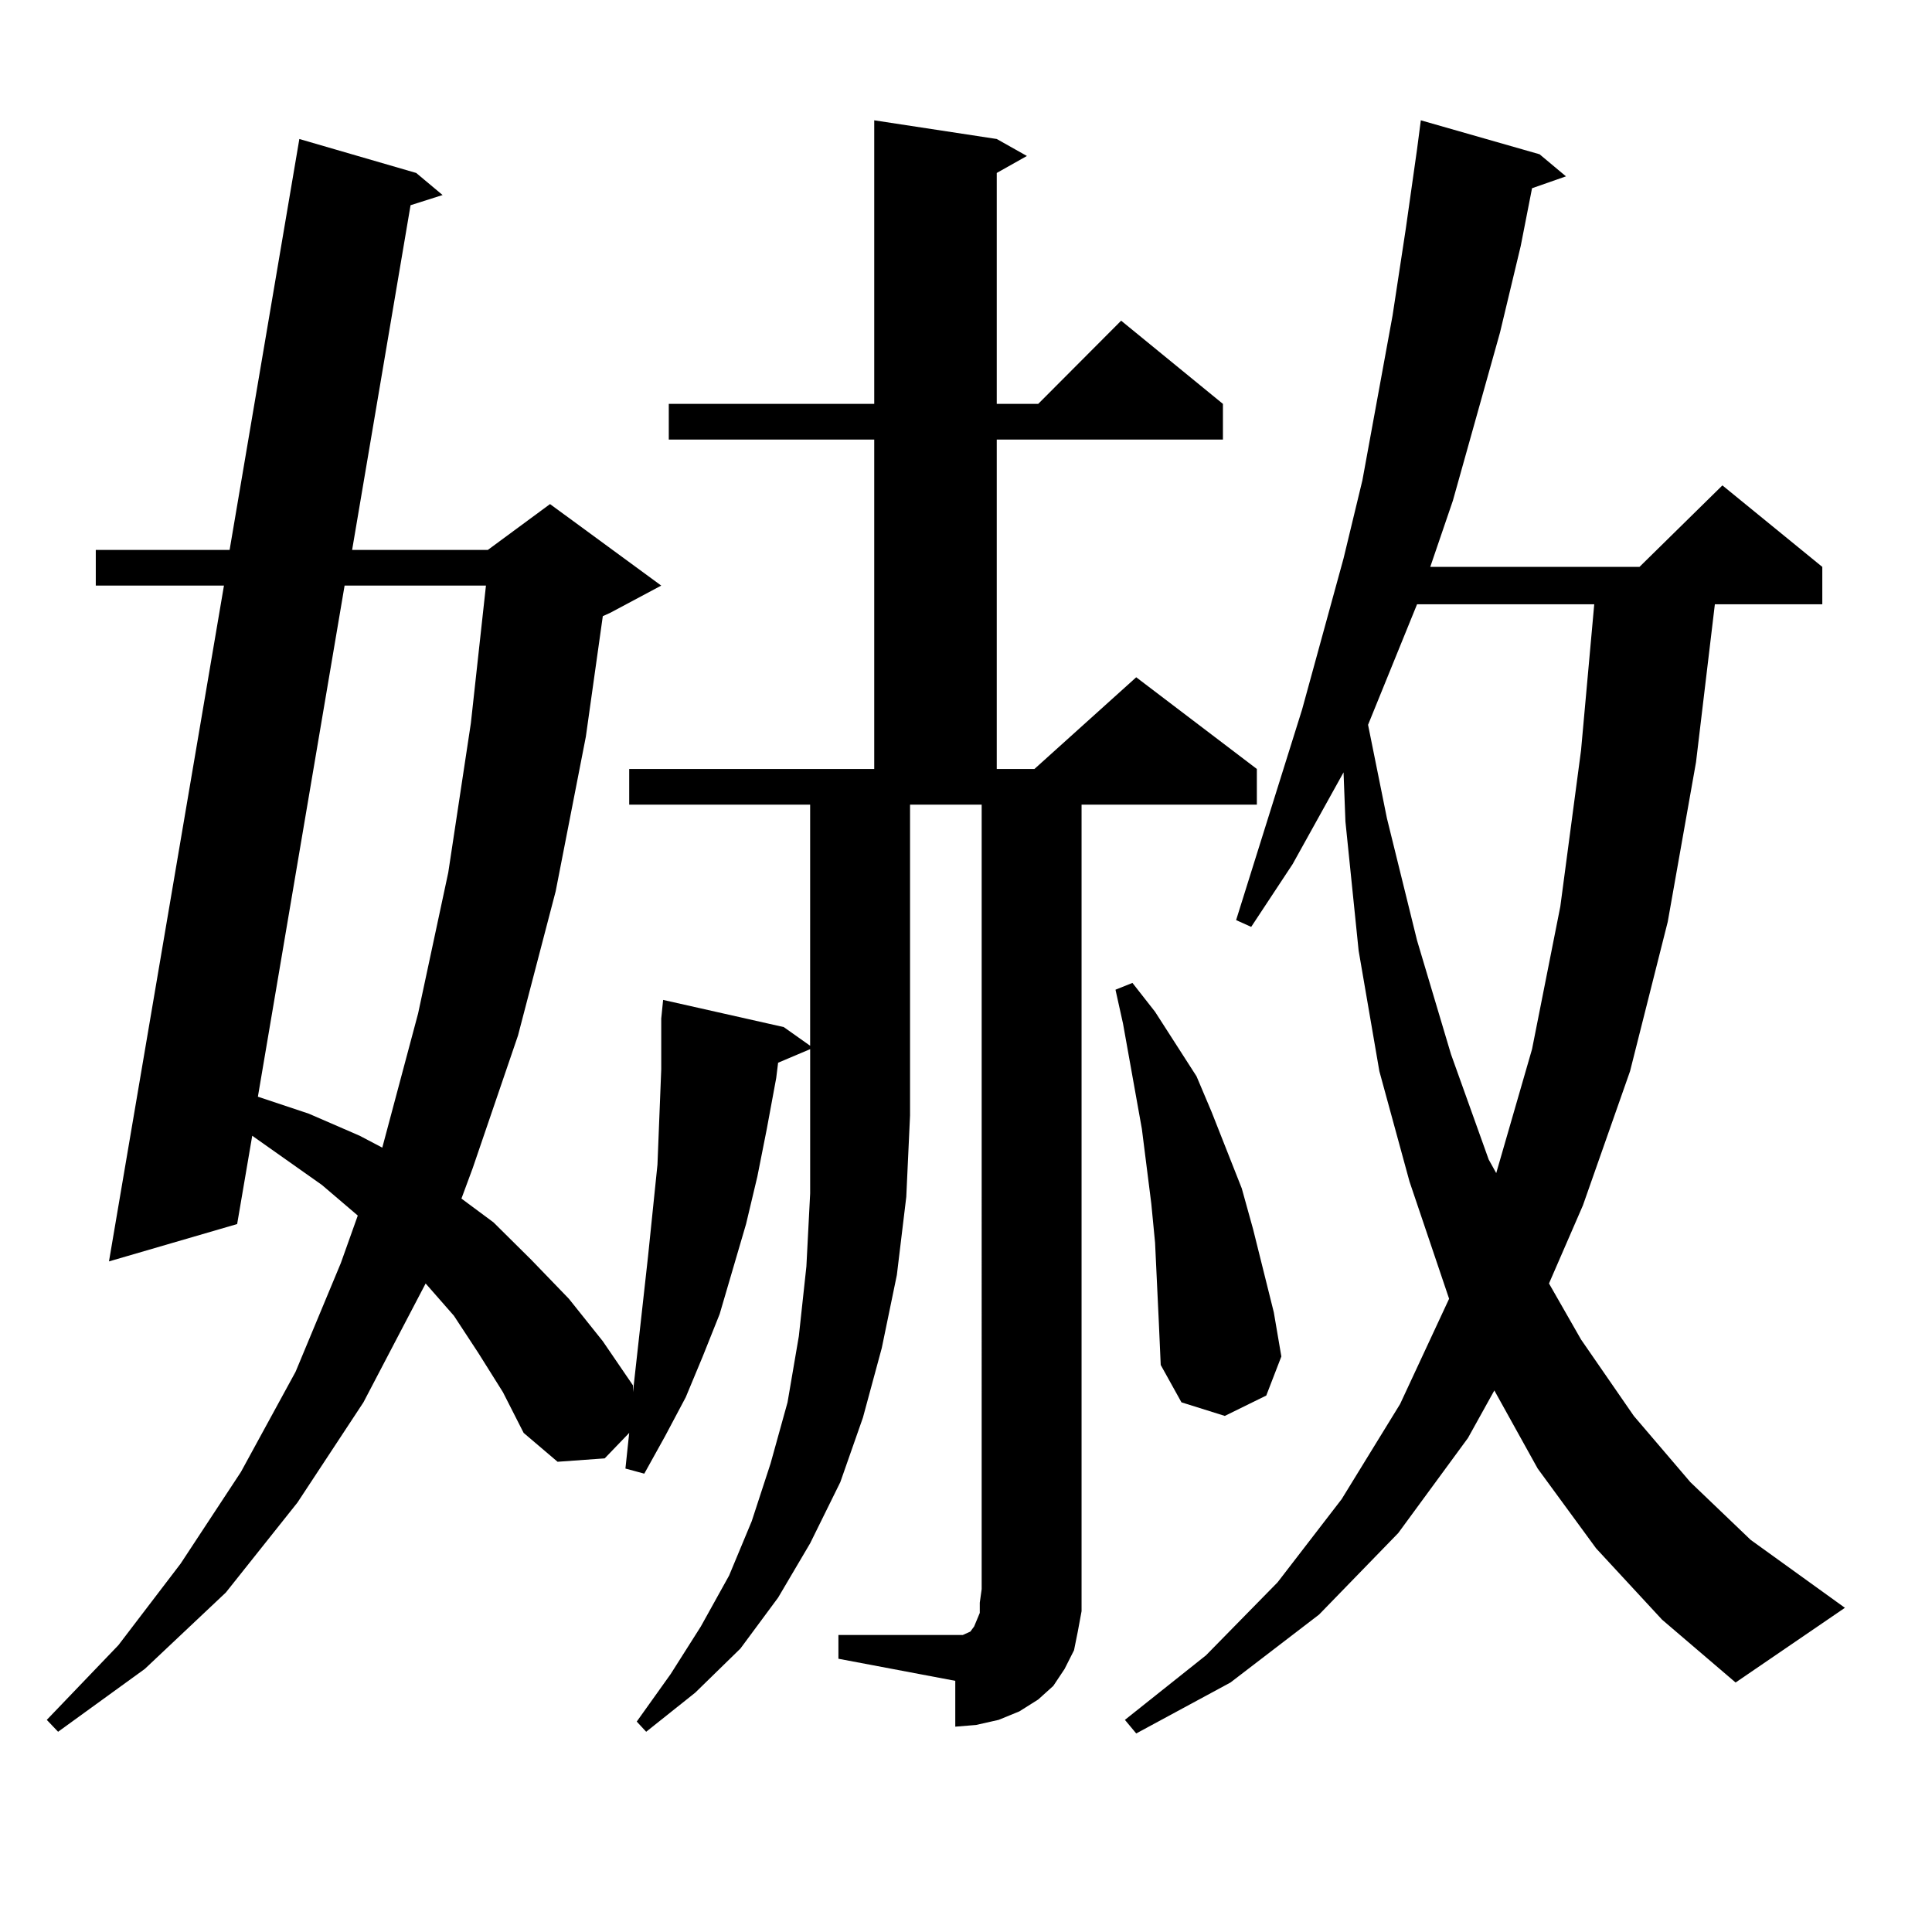
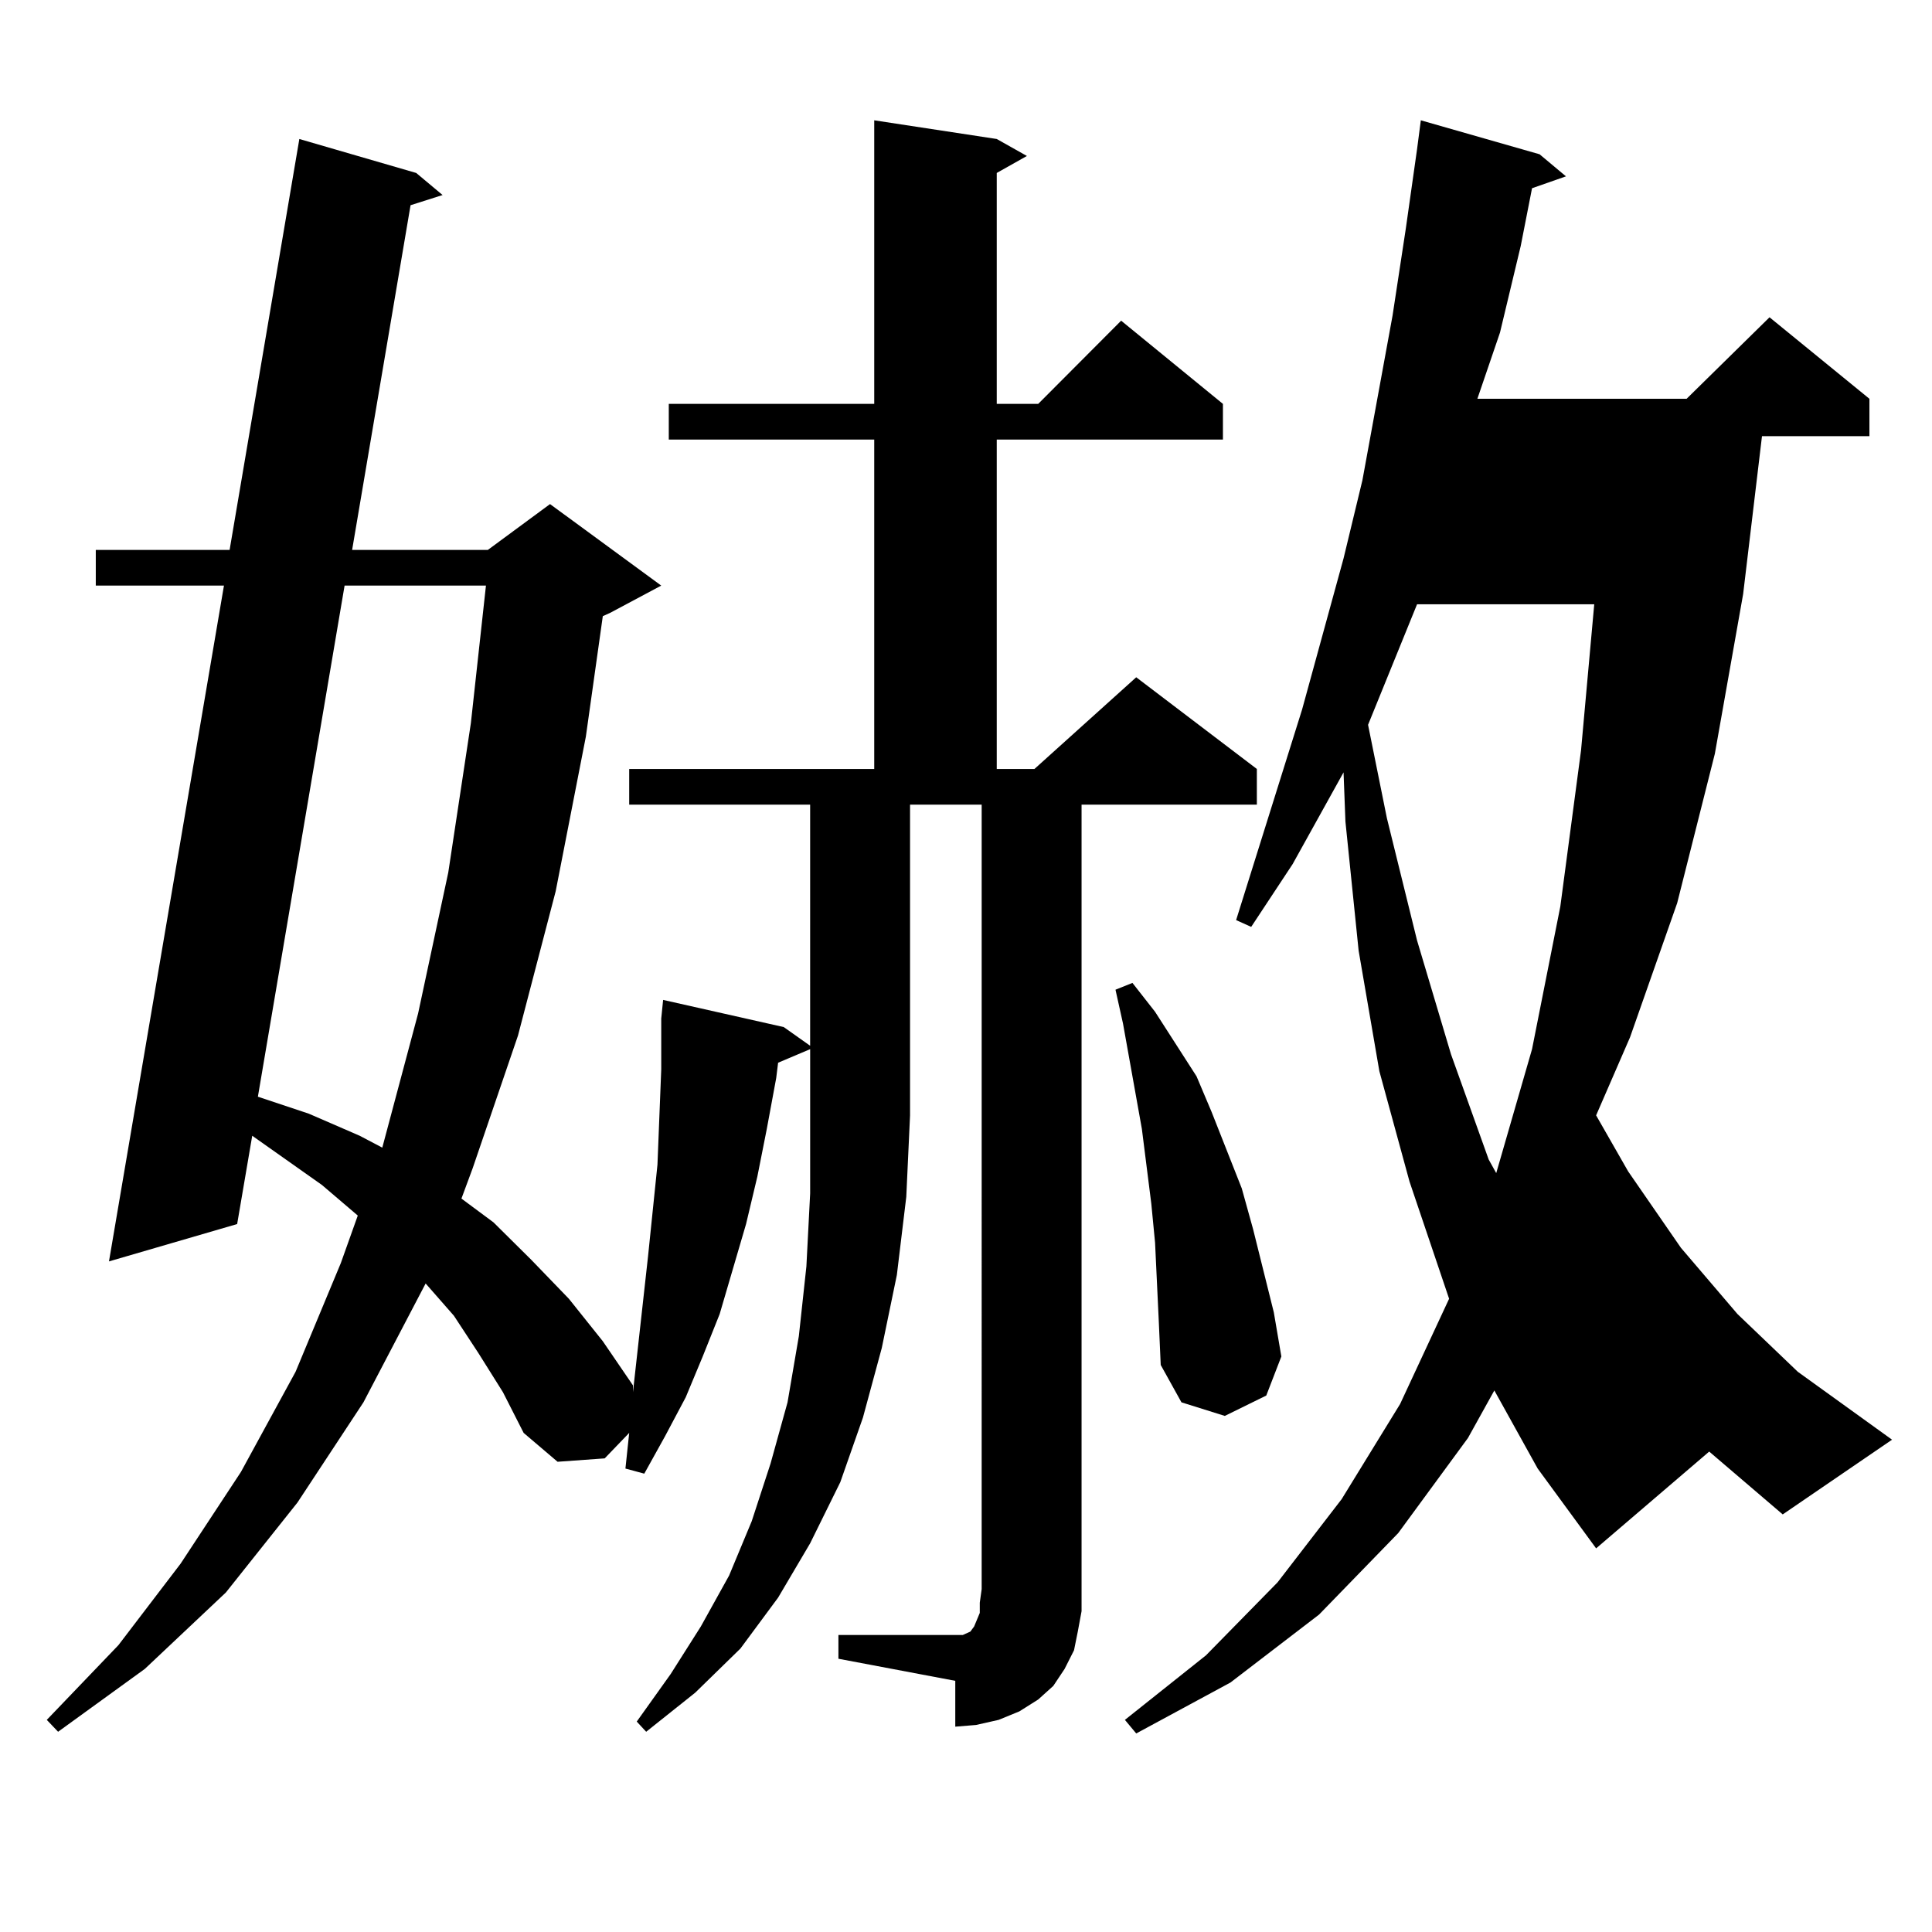
<svg xmlns="http://www.w3.org/2000/svg" version="1.1" id="图层_1" x="0px" y="0px" width="1000px" height="1000px" viewBox="0 0 1000 1000" enable-background="new 0 0 1000 1000" xml:space="preserve">
-   <path d="M402.746,550.066l-0.976,7.91l-4.878,26.367l-4.878,24.609l-5.854,24.609l-13.658,46.582l-8.78,21.973l-8.78,21.094  l-10.731,20.215l-10.731,19.336l-9.756-2.637l1.951-18.457l-12.683,13.184l-24.39,1.758l-17.561-14.941l-10.731-21.094  l-12.683-20.215l-12.683-19.336l-14.634-16.699l-32.194,61.523l-34.146,51.855l-37.072,46.582l-41.95,39.551l-44.877,32.52  l-5.854-6.152l37.072-38.672l32.194-42.188l31.219-47.461l28.292-51.855l23.414-56.25l8.78-24.609l-18.536-15.82l-36.097-25.488  l-7.805,45.703l-66.34,19.336l59.511-349.805h-66.34v-18.457h69.267l36.097-212.695l60.486,17.578l13.658,11.426l-16.585,5.273  l-30.243,178.418h70.242l32.194-23.73l57.56,42.188l-26.341,14.063l-3.902,1.758l-8.78,62.402l-15.609,79.98l-19.512,74.707  l-23.414,68.555l-5.854,15.82l16.585,12.305l19.512,19.336l19.512,20.215l17.561,21.973l15.609,22.852v3.516l7.805-70.313  l4.878-47.461l1.951-49.219v-26.367l0.976-9.668l62.438,14.063l13.658,9.668V416.473h-93.656v-18.457h126.826V227.508H346.162  v-18.457h106.339V62.273l63.413,9.668l15.609,8.789l-15.609,8.789v119.531h21.463l42.926-43.066l52.682,43.066v18.457h-117.07  v170.508h19.512l52.682-47.461l62.438,47.461v18.457h-90.729v406.055v11.426l-1.951,10.547l-1.951,9.668l-4.878,9.668l-5.854,8.789  l-7.805,7.031l-9.756,6.152l-10.731,4.395l-11.707,2.637l-10.731,0.879v-23.73l-60.486-11.426v-12.305h60.486h3.902l1.951-0.879  l1.951-0.879l1.951-2.637l2.927-7.031v-5.273l0.976-7.031V416.473h-37.072v160.84l-1.951,42.188l-4.878,40.43l-7.805,37.793  l-9.756,36.035l-11.707,33.398l-15.609,31.641l-16.585,28.125l-19.512,26.367l-23.414,22.852l-25.365,20.215l-4.878-5.273  l17.561-24.609l15.609-24.609l14.634-26.367l11.707-28.125l9.756-29.883l8.78-31.641l5.854-34.277l3.902-36.035l1.951-37.793  v-74.707L402.746,550.066z M178.361,303.094l-44.877,264.551l26.341,8.789l26.341,11.426l11.707,6.152l18.536-69.434l15.609-72.949  l11.707-77.344l7.805-71.191H178.361z M599.814,684.539l-1.951-41.309l-1.951-20.215l-4.878-38.672l-9.756-54.492l-3.902-17.578  l8.78-3.516l11.707,14.941l10.731,16.699l10.731,16.699l7.805,18.457l15.609,39.551l5.854,21.094l10.731,43.066l3.902,22.852  l-7.805,20.215l-21.463,10.547l-22.438-7.031l-10.731-19.336L599.814,684.539z M826.15,801.434l-30.243-41.309l-22.438-40.43  l-13.658,24.609l-36.097,49.219l-40.975,42.188l-45.853,35.156l-48.779,26.367l-5.854-7.031l41.95-33.398l37.072-37.793  l33.17-43.066l30.243-49.219l25.365-54.492l-20.487-60.645l-15.609-57.129l-10.731-62.402l-6.829-66.797l-0.976-25.488  l-26.341,47.461l-21.463,32.52l-7.805-3.516l34.146-108.984l21.463-78.223l9.756-40.43l15.609-85.254l6.829-44.824l5.854-41.309  l1.951-14.941l61.462,17.578l13.658,11.426L792.98,97.43l-5.854,29.883l-10.731,44.824l-24.39,87.012l-11.707,34.277h108.29  l42.926-42.188l51.706,42.188v19.336h-55.608l-9.756,81.738l-14.634,82.617l-19.512,77.344l-24.39,69.434l-17.561,40.43  l16.585,29.004l27.316,39.551l29.268,34.277l31.219,29.883l34.146,24.609l14.634,10.547l-56.584,38.672l-38.048-32.52  L826.15,801.434z M733.47,312.762l-25.365,62.402l9.756,48.34l15.609,63.281l17.561,58.887l19.512,54.492l3.902,7.031l18.536-64.16  l14.634-73.828l10.731-80.859l6.829-75.586H733.47z" />
+   <path d="M402.746,550.066l-0.976,7.91l-4.878,26.367l-4.878,24.609l-5.854,24.609l-13.658,46.582l-8.78,21.973l-8.78,21.094  l-10.731,20.215l-10.731,19.336l-9.756-2.637l1.951-18.457l-12.683,13.184l-24.39,1.758l-17.561-14.941l-10.731-21.094  l-12.683-20.215l-12.683-19.336l-14.634-16.699l-32.194,61.523l-34.146,51.855l-37.072,46.582l-41.95,39.551l-44.877,32.52  l-5.854-6.152l37.072-38.672l32.194-42.188l31.219-47.461l28.292-51.855l23.414-56.25l8.78-24.609l-18.536-15.82l-36.097-25.488  l-7.805,45.703l-66.34,19.336l59.511-349.805h-66.34v-18.457h69.267l36.097-212.695l60.486,17.578l13.658,11.426l-16.585,5.273  l-30.243,178.418h70.242l32.194-23.73l57.56,42.188l-26.341,14.063l-3.902,1.758l-8.78,62.402l-15.609,79.98l-19.512,74.707  l-23.414,68.555l-5.854,15.82l16.585,12.305l19.512,19.336l19.512,20.215l17.561,21.973l15.609,22.852v3.516l7.805-70.313  l4.878-47.461l1.951-49.219v-26.367l0.976-9.668l62.438,14.063l13.658,9.668V416.473h-93.656v-18.457h126.826V227.508H346.162  v-18.457h106.339V62.273l63.413,9.668l15.609,8.789l-15.609,8.789v119.531h21.463l42.926-43.066l52.682,43.066v18.457h-117.07  v170.508h19.512l52.682-47.461l62.438,47.461v18.457h-90.729v406.055v11.426l-1.951,10.547l-1.951,9.668l-4.878,9.668l-5.854,8.789  l-7.805,7.031l-9.756,6.152l-10.731,4.395l-11.707,2.637l-10.731,0.879v-23.73l-60.486-11.426v-12.305h60.486h3.902l1.951-0.879  l1.951-0.879l1.951-2.637l2.927-7.031v-5.273l0.976-7.031V416.473h-37.072v160.84l-1.951,42.188l-4.878,40.43l-7.805,37.793  l-9.756,36.035l-11.707,33.398l-15.609,31.641l-16.585,28.125l-19.512,26.367l-23.414,22.852l-25.365,20.215l-4.878-5.273  l17.561-24.609l15.609-24.609l14.634-26.367l11.707-28.125l9.756-29.883l8.78-31.641l5.854-34.277l3.902-36.035l1.951-37.793  v-74.707L402.746,550.066z M178.361,303.094l-44.877,264.551l26.341,8.789l26.341,11.426l11.707,6.152l18.536-69.434l15.609-72.949  l11.707-77.344l7.805-71.191H178.361z M599.814,684.539l-1.951-41.309l-1.951-20.215l-4.878-38.672l-9.756-54.492l-3.902-17.578  l8.78-3.516l11.707,14.941l10.731,16.699l10.731,16.699l7.805,18.457l15.609,39.551l5.854,21.094l10.731,43.066l3.902,22.852  l-7.805,20.215l-21.463,10.547l-22.438-7.031l-10.731-19.336L599.814,684.539z M826.15,801.434l-30.243-41.309l-22.438-40.43  l-13.658,24.609l-36.097,49.219l-40.975,42.188l-45.853,35.156l-48.779,26.367l-5.854-7.031l41.95-33.398l37.072-37.793  l33.17-43.066l30.243-49.219l25.365-54.492l-20.487-60.645l-15.609-57.129l-10.731-62.402l-6.829-66.797l-0.976-25.488  l-26.341,47.461l-21.463,32.52l-7.805-3.516l34.146-108.984l21.463-78.223l9.756-40.43l15.609-85.254l6.829-44.824l5.854-41.309  l1.951-14.941l61.462,17.578l13.658,11.426L792.98,97.43l-5.854,29.883l-10.731,44.824l-11.707,34.277h108.29  l42.926-42.188l51.706,42.188v19.336h-55.608l-9.756,81.738l-14.634,82.617l-19.512,77.344l-24.39,69.434l-17.561,40.43  l16.585,29.004l27.316,39.551l29.268,34.277l31.219,29.883l34.146,24.609l14.634,10.547l-56.584,38.672l-38.048-32.52  L826.15,801.434z M733.47,312.762l-25.365,62.402l9.756,48.34l15.609,63.281l17.561,58.887l19.512,54.492l3.902,7.031l18.536-64.16  l14.634-73.828l10.731-80.859l6.829-75.586H733.47z" />
</svg>